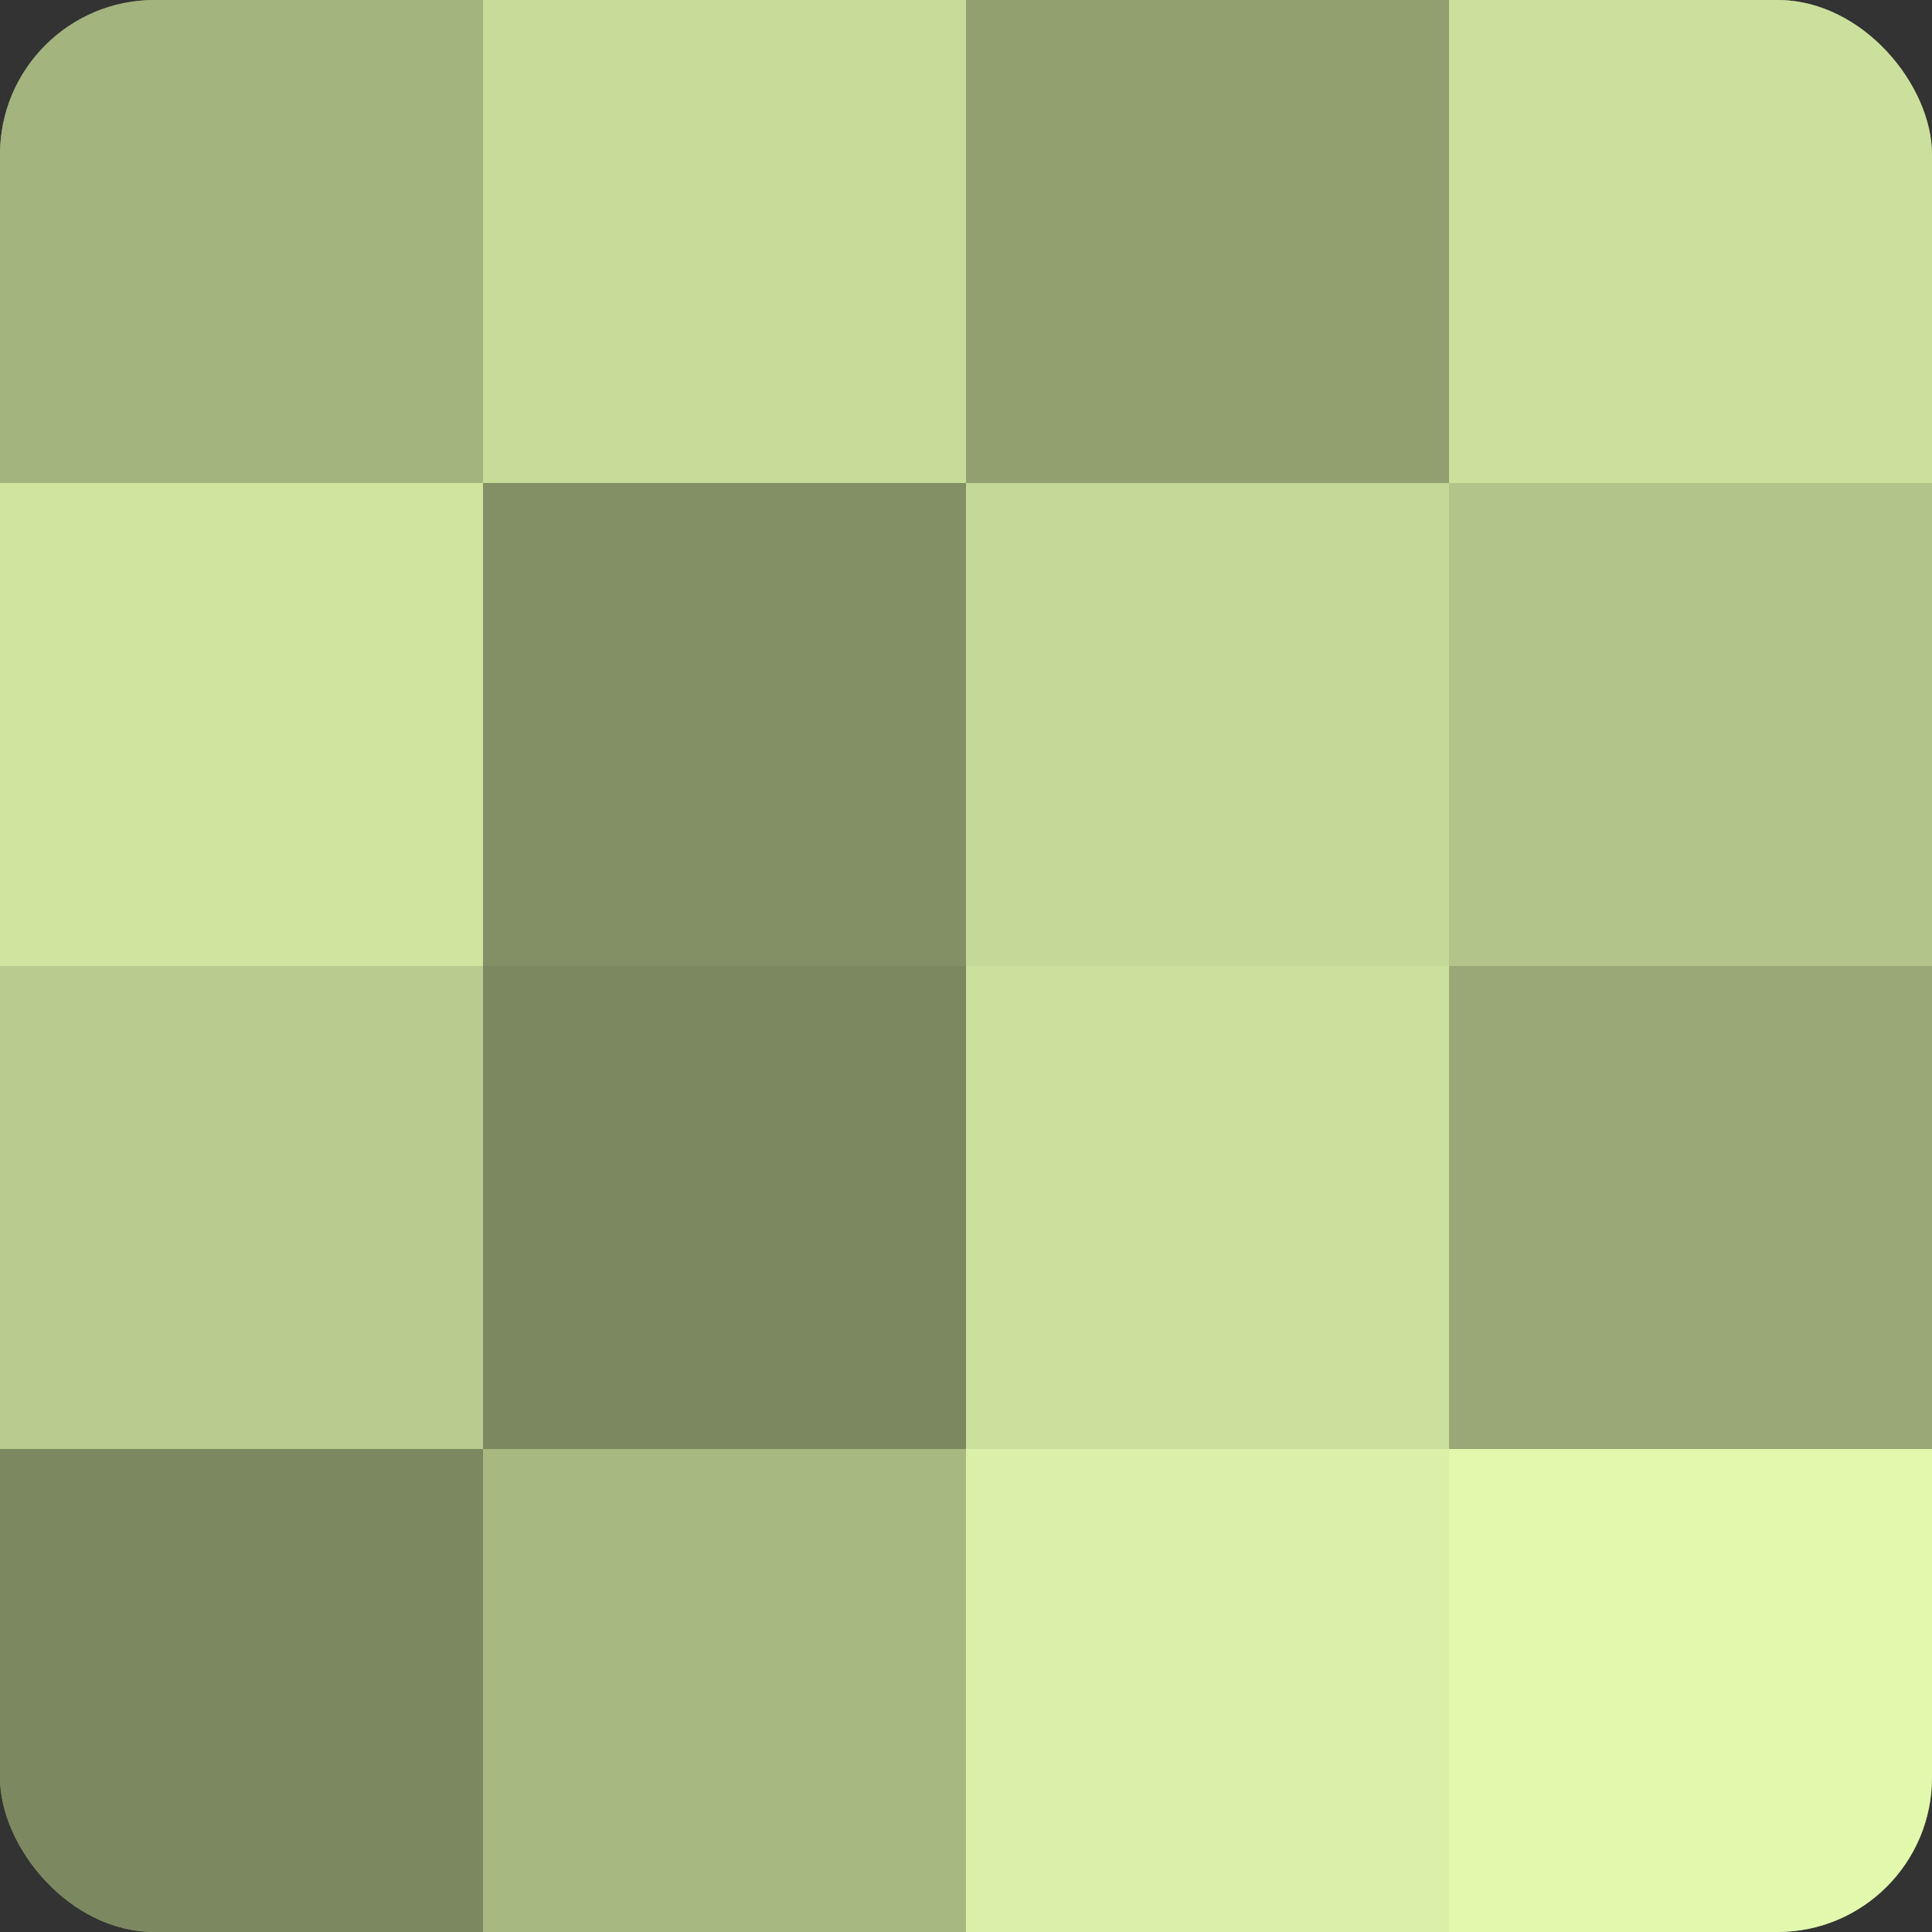
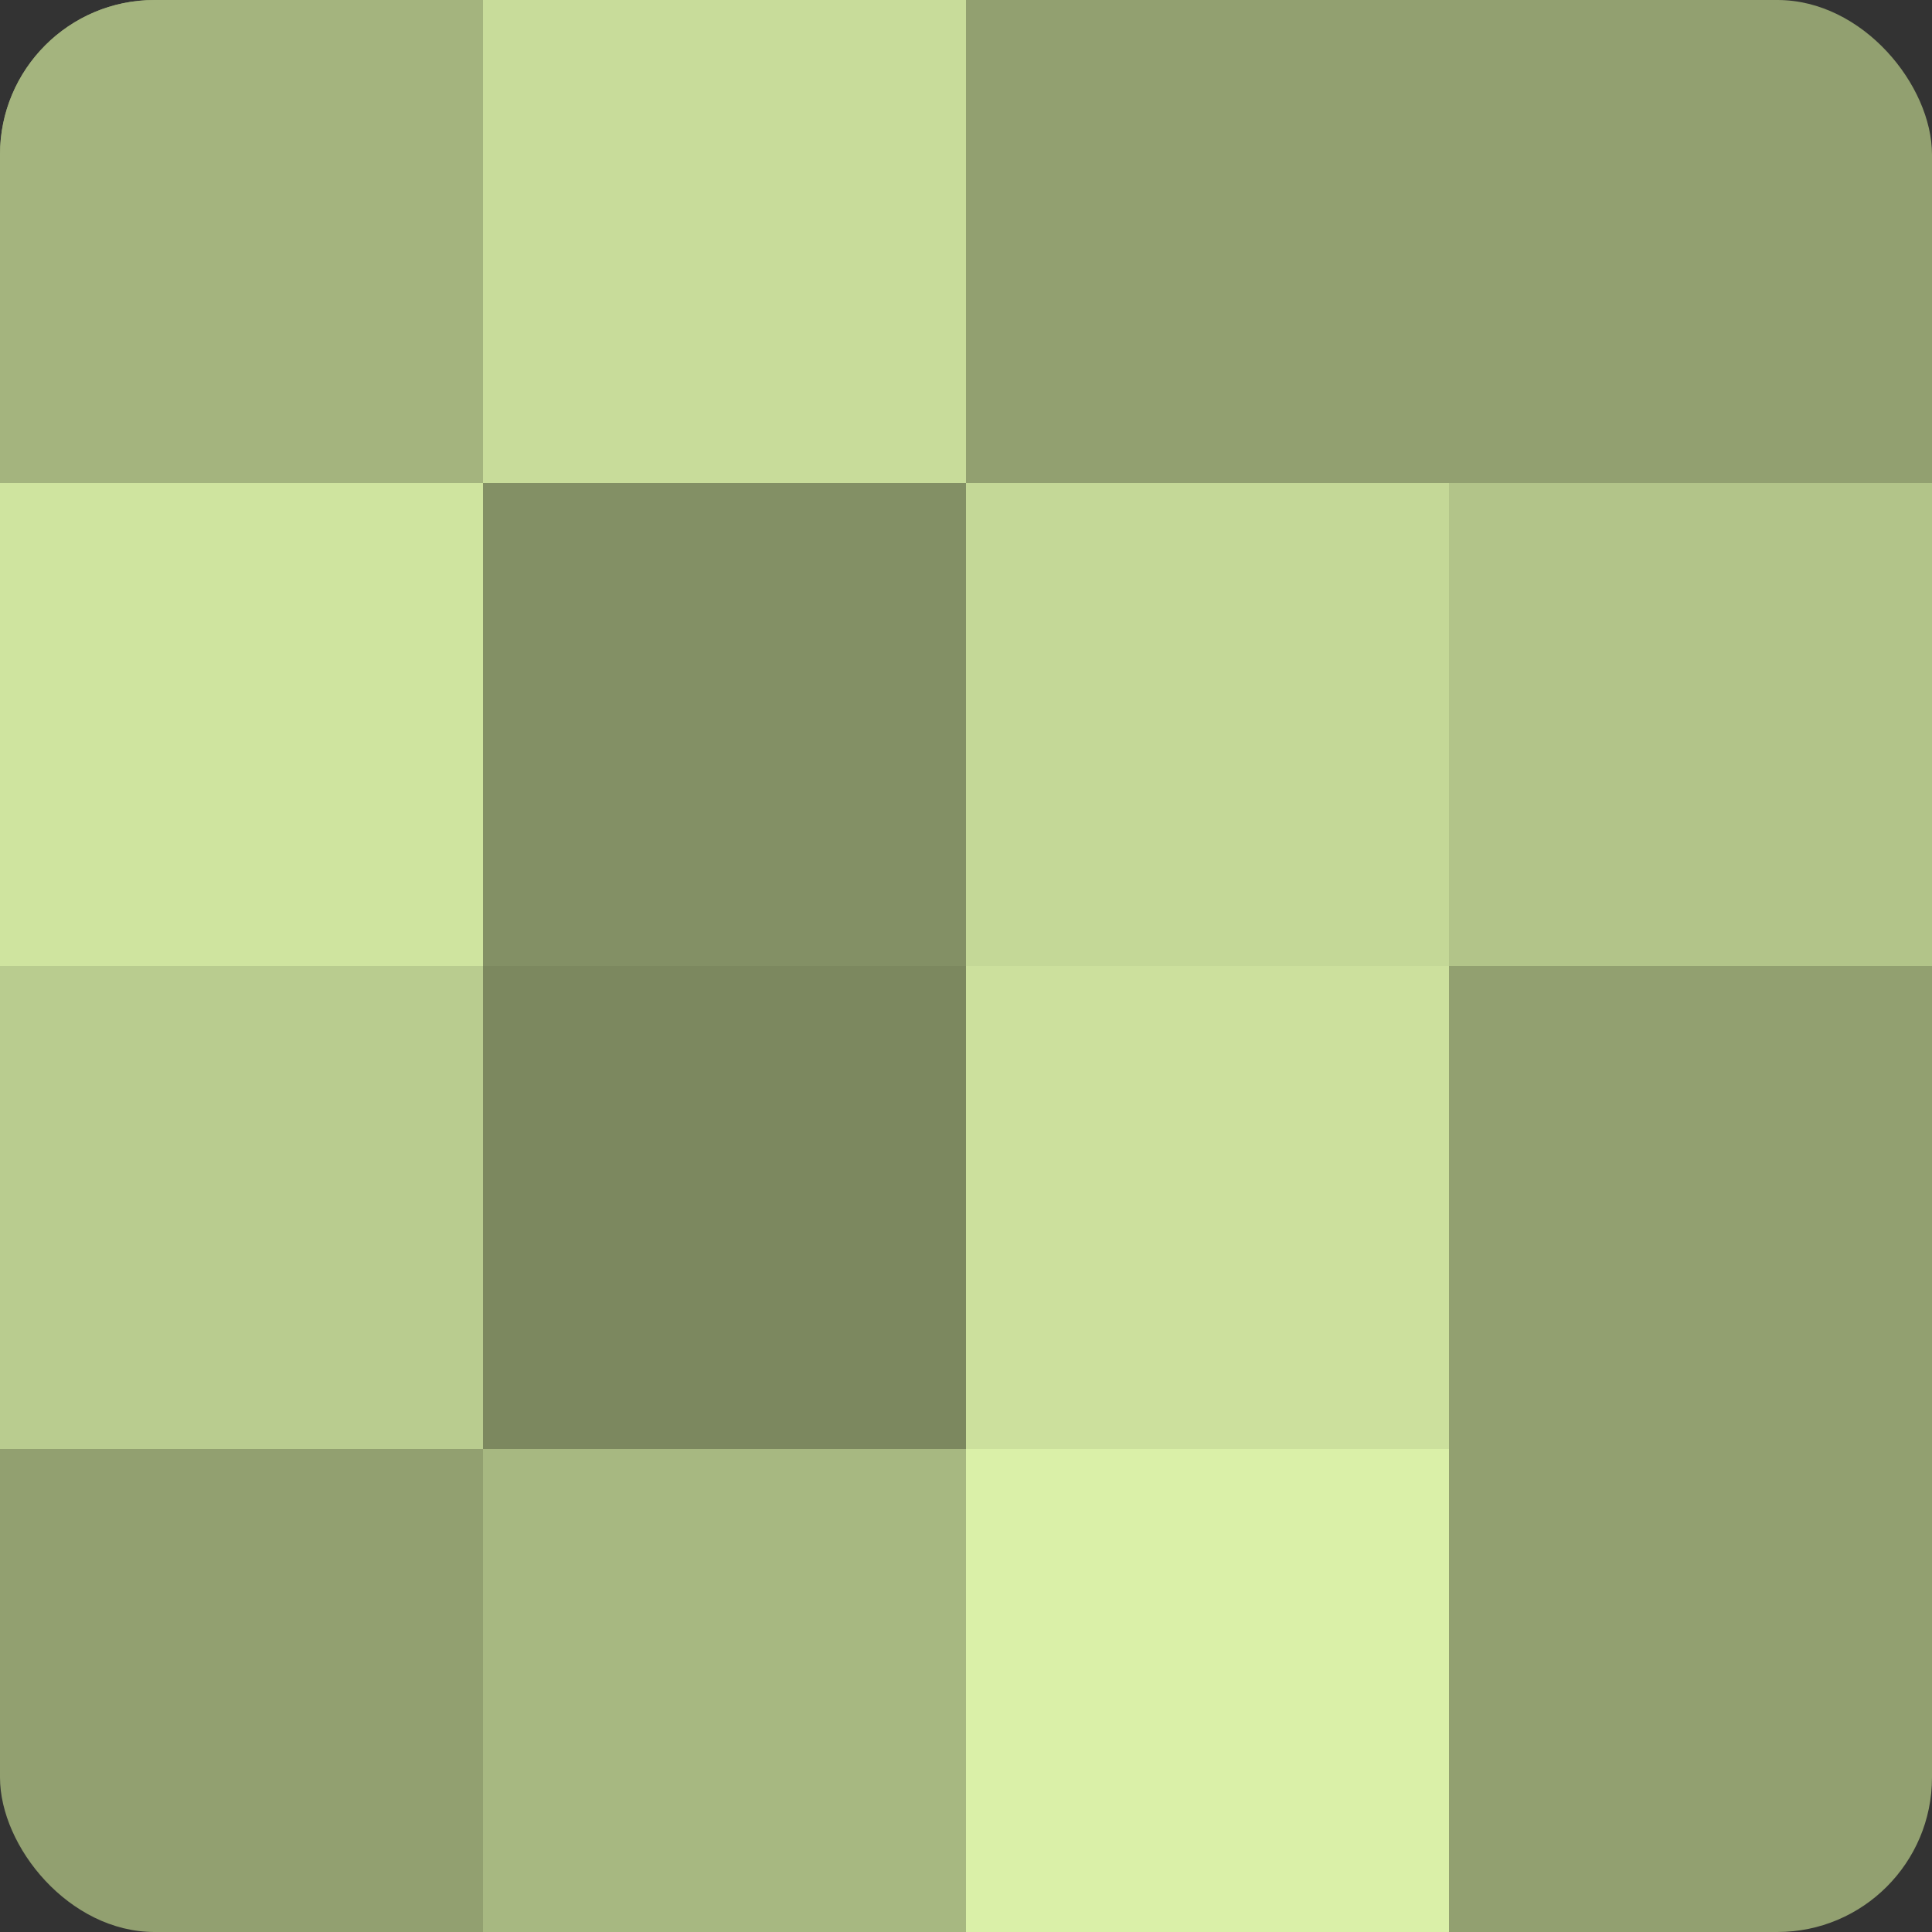
<svg xmlns="http://www.w3.org/2000/svg" width="60" height="60" viewBox="0 0 100 100" preserveAspectRatio="xMidYMid meet">
  <rect x="0" y="0" width="100" height="100" fill="#333333" stroke="none" />
  <defs>
    <clipPath id="c" width="100" height="100">
      <rect width="100" height="100" rx="8" ry="8" />
    </clipPath>
  </defs>
  <g clip-path="url(#c)">
    <rect width="100" height="100" fill="#92a070" />
    <rect width="25" height="25" fill="#a4b47e" />
    <rect y="25" width="25" height="25" fill="#cfe49f" />
    <rect y="50" width="25" height="25" fill="#b9cc8f" />
-     <rect y="75" width="25" height="25" fill="#7c885f" />
    <rect x="25" width="25" height="25" fill="#c8dc9a" />
    <rect x="25" y="25" width="25" height="25" fill="#839065" />
    <rect x="25" y="50" width="25" height="25" fill="#7c885f" />
    <rect x="25" y="75" width="25" height="25" fill="#a7b881" />
    <rect x="50" width="25" height="25" fill="#92a070" />
    <rect x="50" y="25" width="25" height="25" fill="#c4d897" />
    <rect x="50" y="50" width="25" height="25" fill="#cce09d" />
    <rect x="50" y="75" width="25" height="25" fill="#daf0a8" />
-     <rect x="75" width="25" height="25" fill="#cce09d" />
    <rect x="75" y="25" width="25" height="25" fill="#b2c489" />
-     <rect x="75" y="50" width="25" height="25" fill="#99a876" />
-     <rect x="75" y="75" width="25" height="25" fill="#e1f8ad" />
  </g>
</svg>